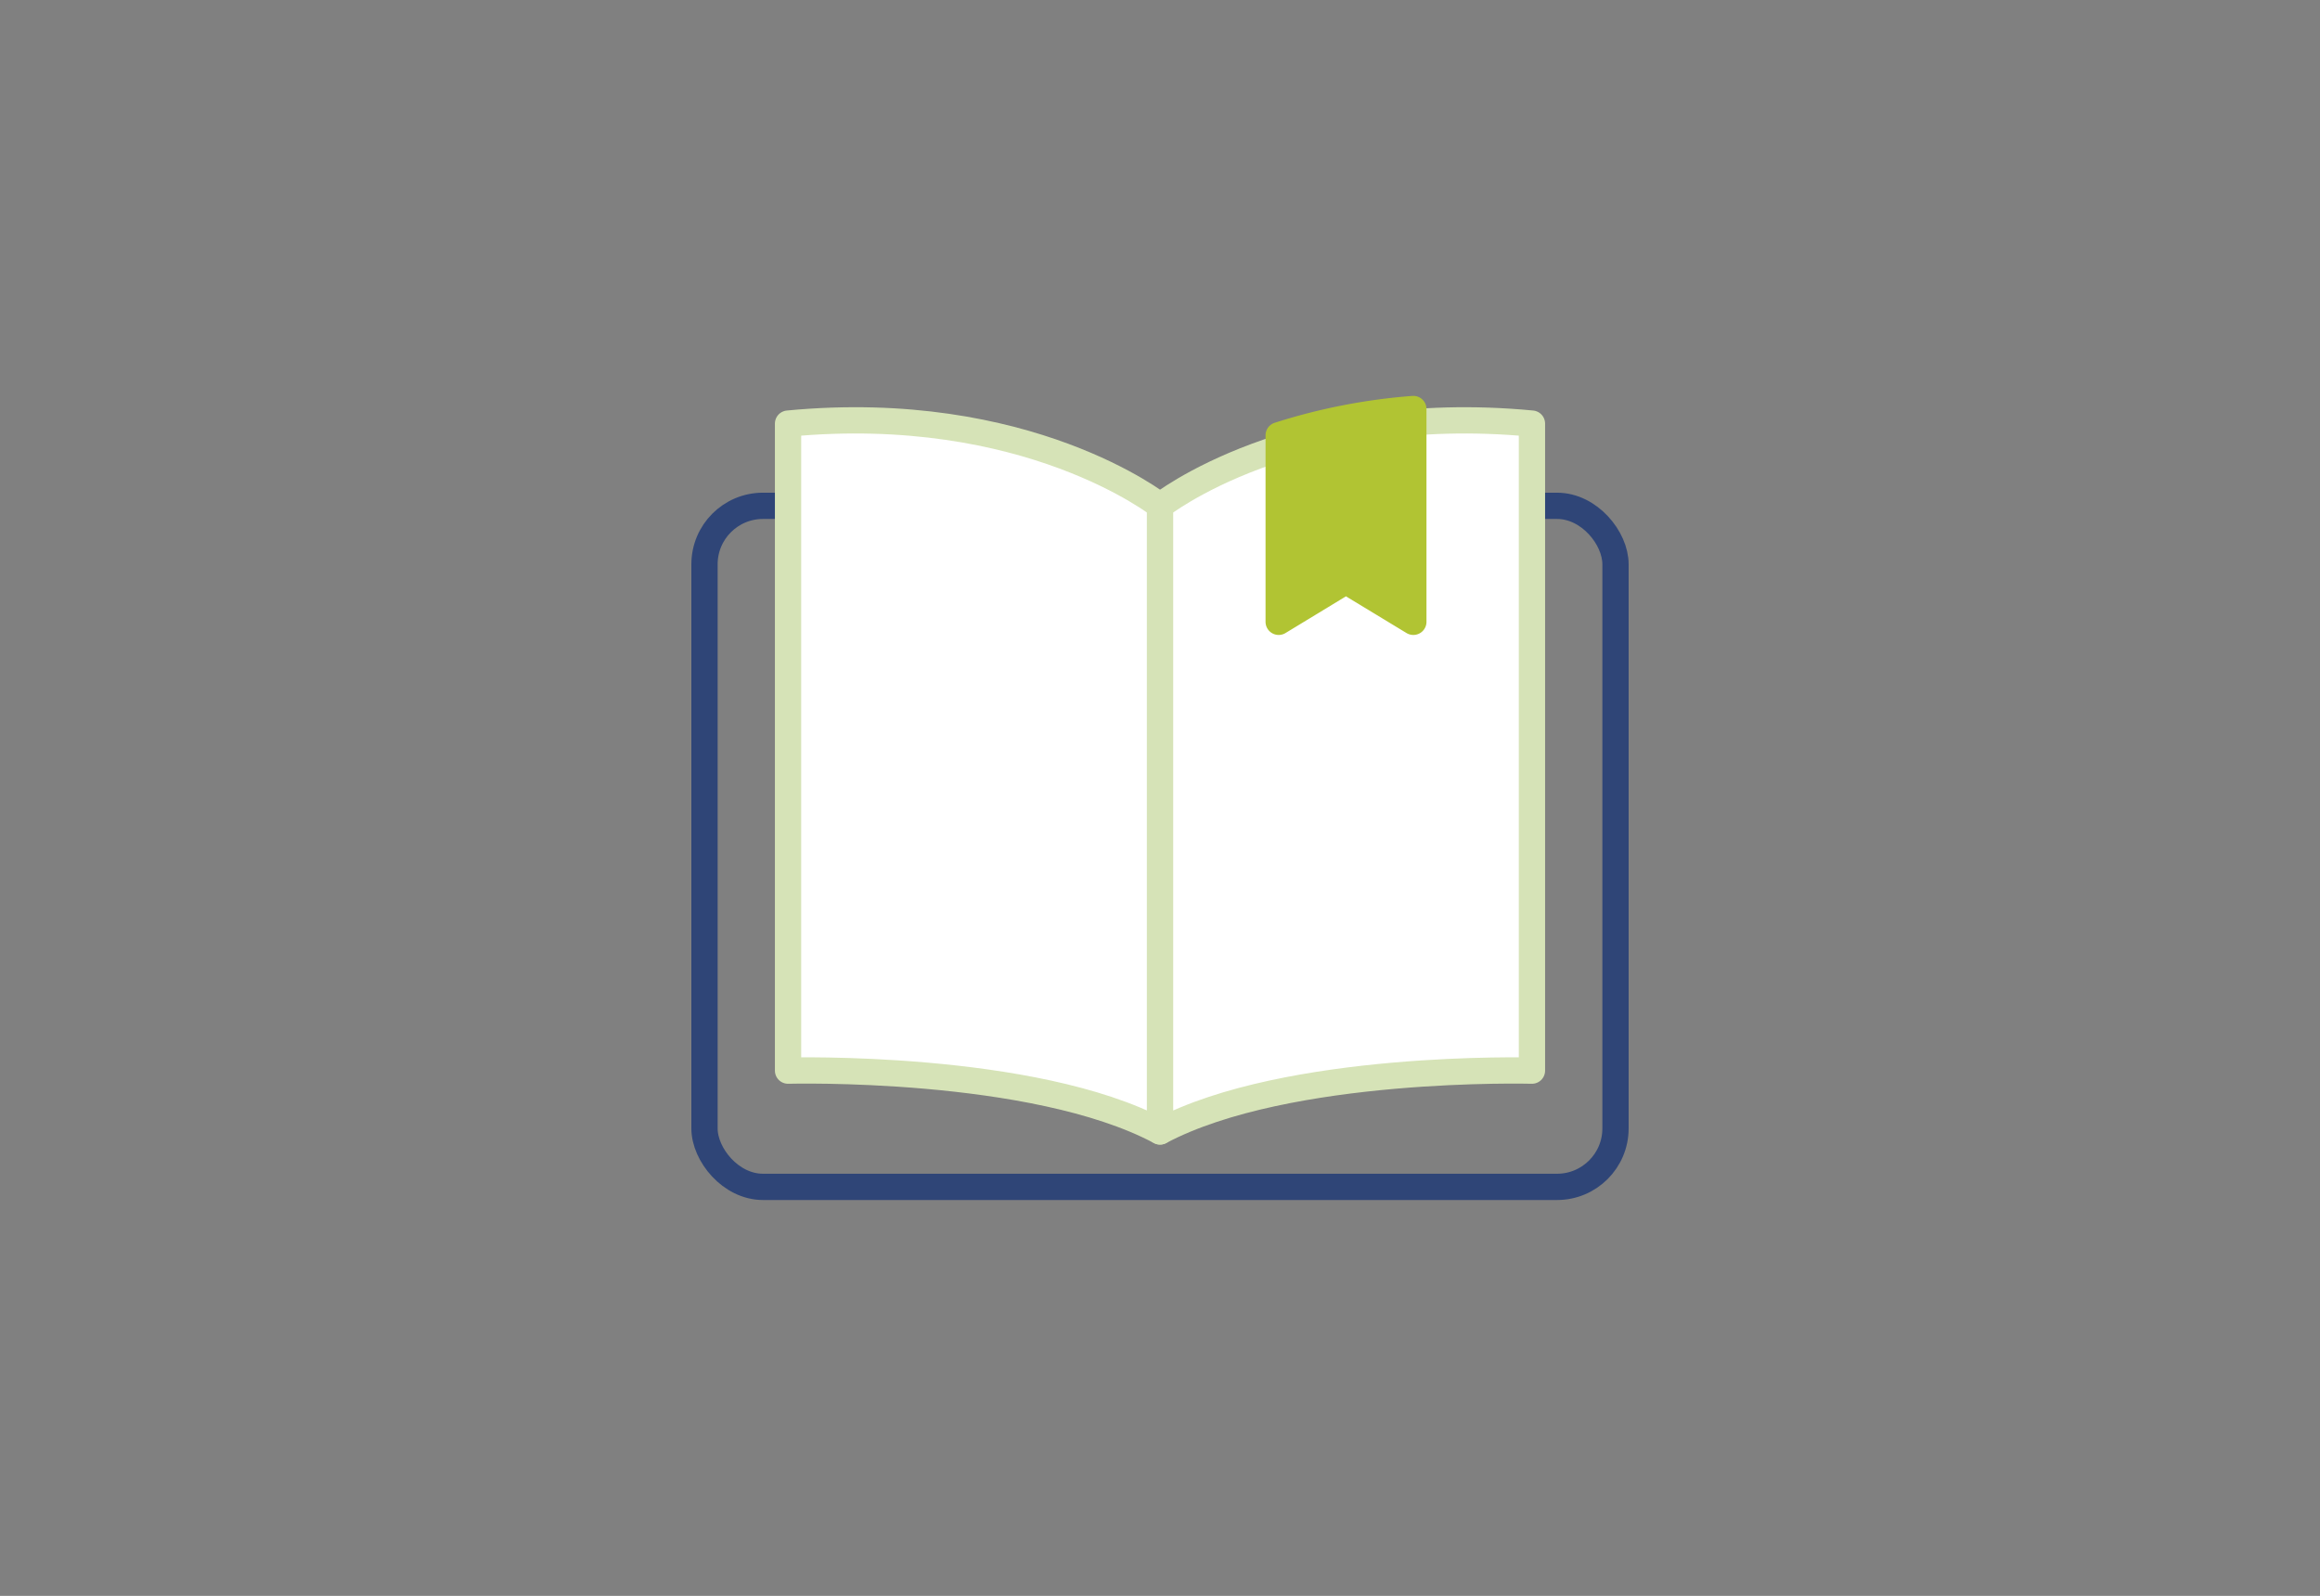
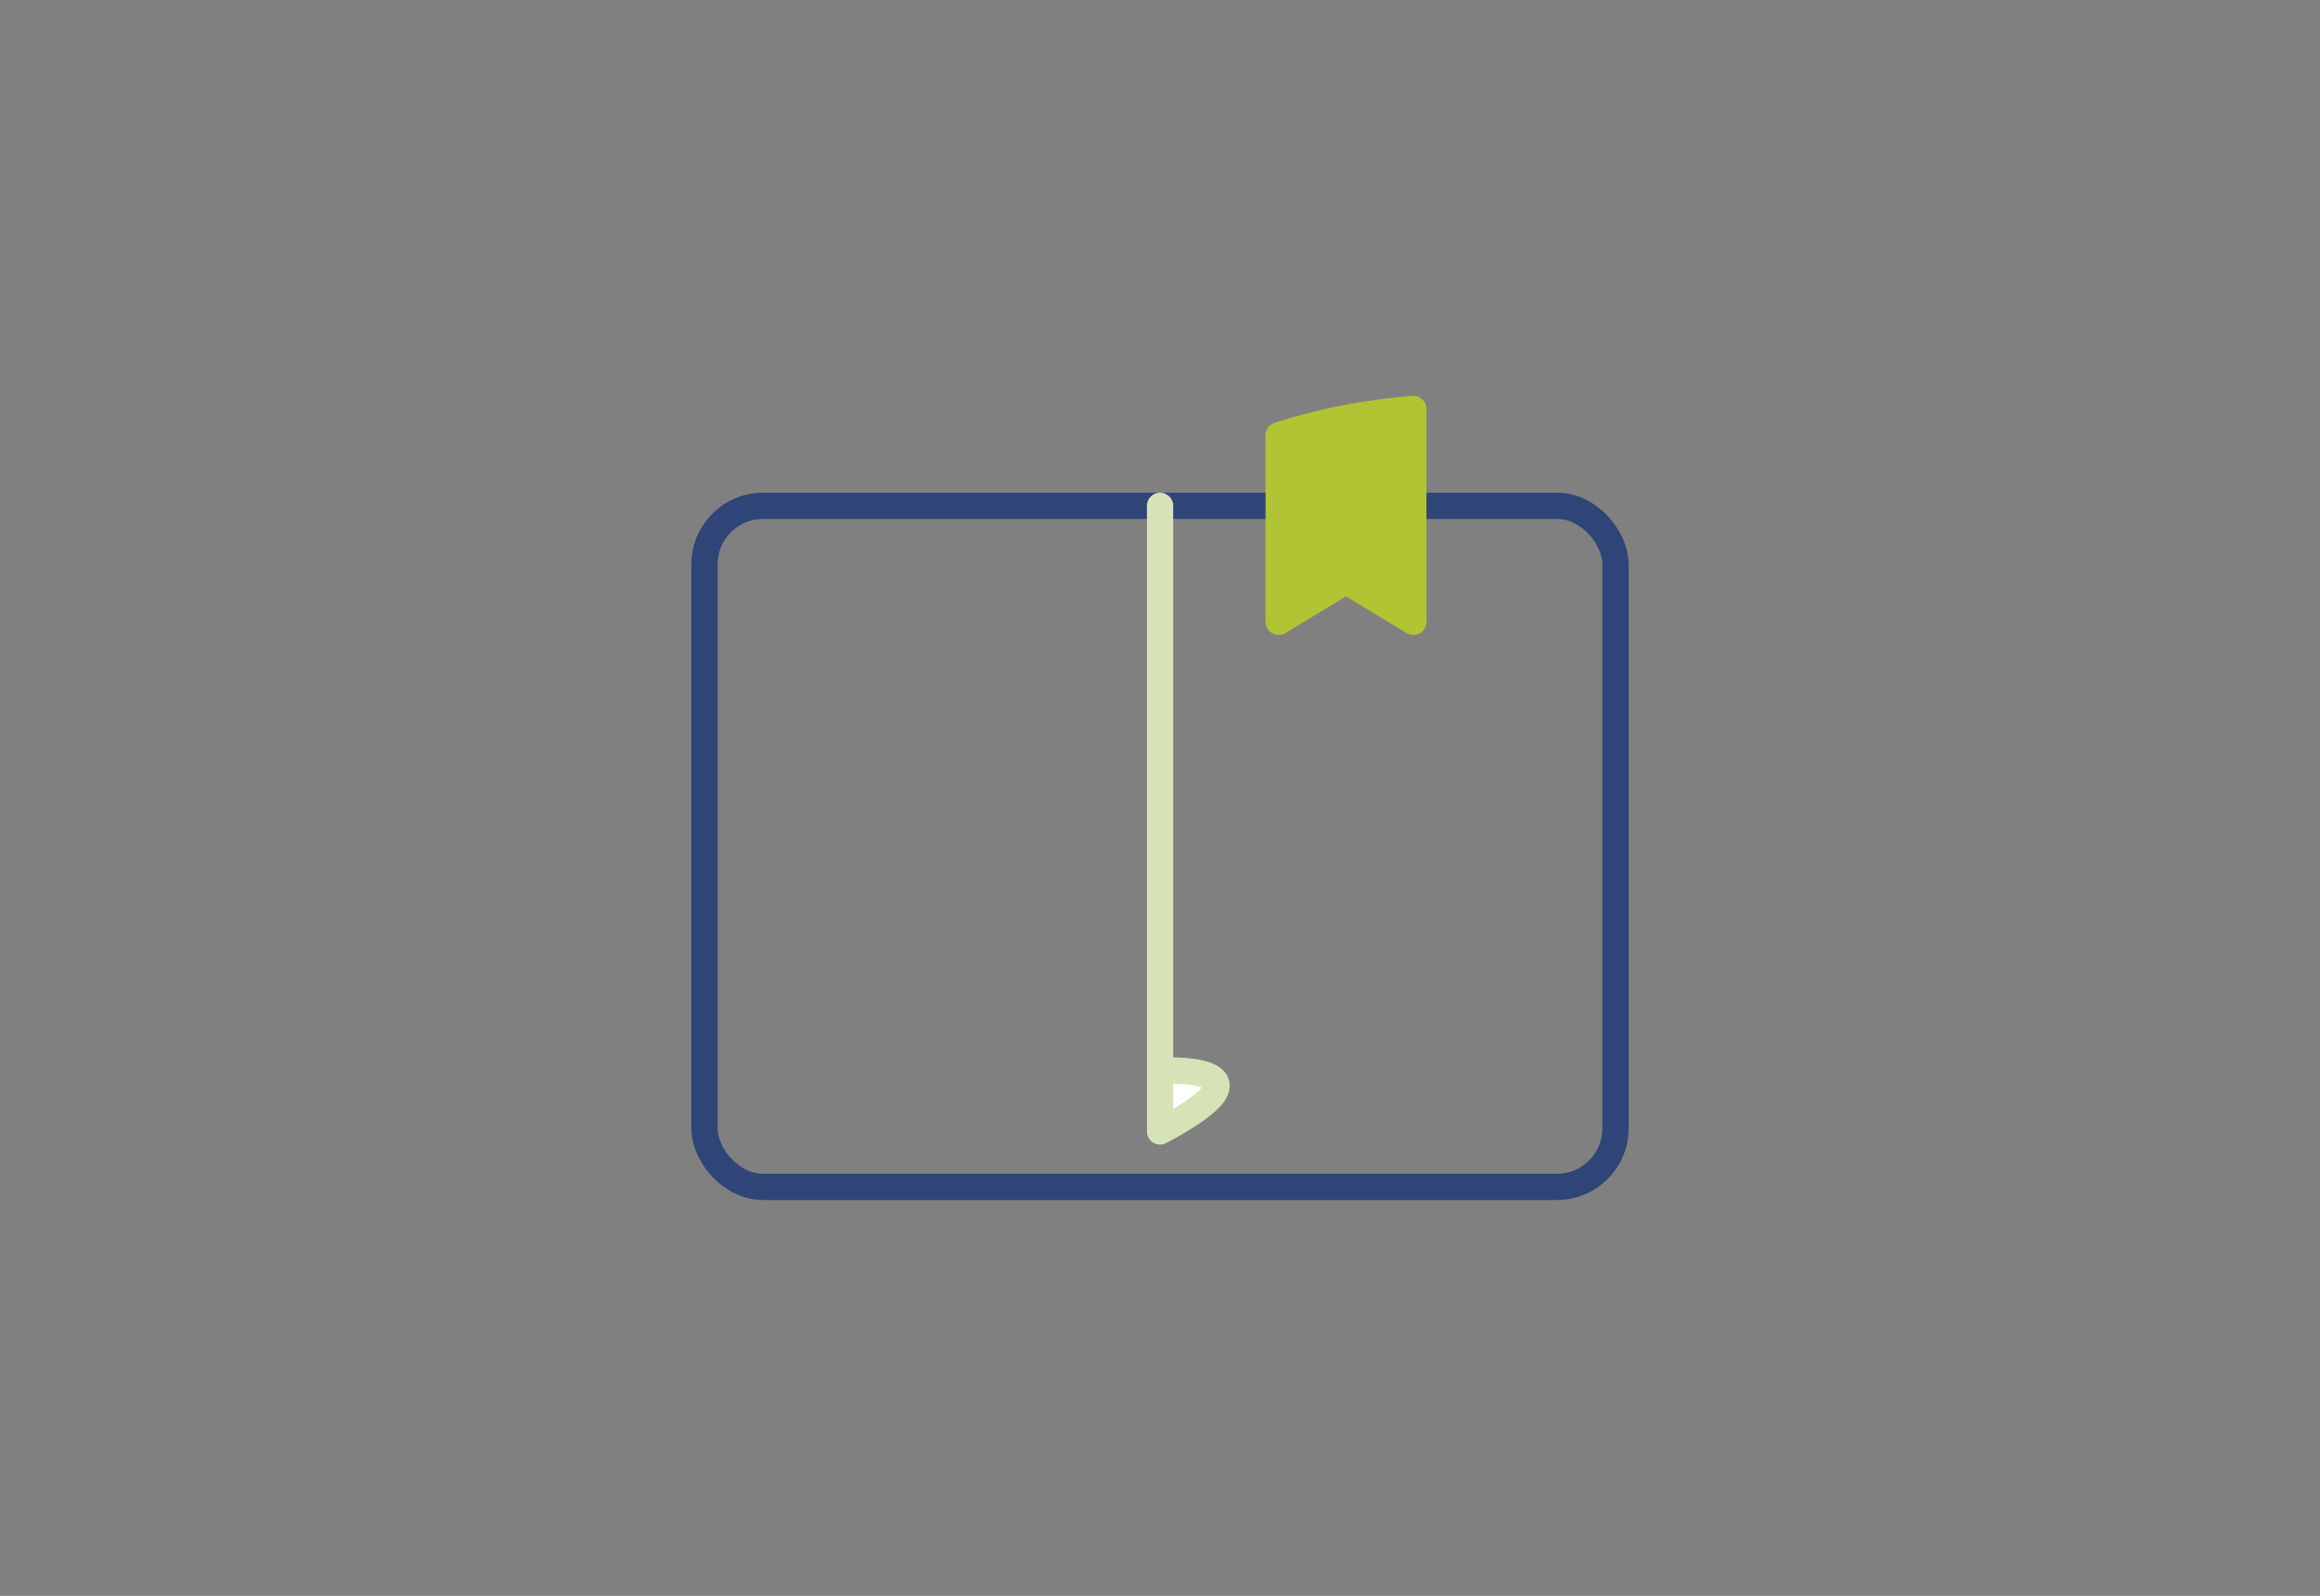
<svg xmlns="http://www.w3.org/2000/svg" id="Capa_1" data-name="Capa 1" viewBox="0 0 176.61 121.5">
  <rect x="0" y="0" width="176.61" height="121.5" fill="#808080" stroke="none" />
  <defs>
    <style>.cls-1,.cls-4{fill:none;}.cls-1{stroke:#2f4577;}.cls-1,.cls-2,.cls-4{stroke-linecap:round;stroke-linejoin:round;stroke-width:2px;}.cls-2{fill:#fff;stroke:#d6e3b7;}.cls-3{fill:#b1c433;}.cls-4{stroke:#b1c433;}</style>
  </defs>
  <rect class="cls-1" x="53.63" y="38.51" width="69.35" height="51.85" rx="4.45" />
-   <path class="cls-2" d="M88.31,38.51s-10.09-8-28.32-6.26V81.51S78.66,81,88.31,86.14Z" />
-   <path class="cls-2" d="M88.31,38.51s10.08-8,28.31-6.26V81.51S98,81,88.31,86.14Z" />
+   <path class="cls-2" d="M88.31,38.51V81.51S98,81,88.31,86.14Z" />
  <path class="cls-3" d="M107.59,47.34V31.14a44.69,44.69,0,0,0-10.25,2V47.34l5.12-3.11Z" />
  <path class="cls-4" d="M107.59,47.34V31.14a44.69,44.69,0,0,0-10.25,2V47.34l5.12-3.11Z" />
</svg>